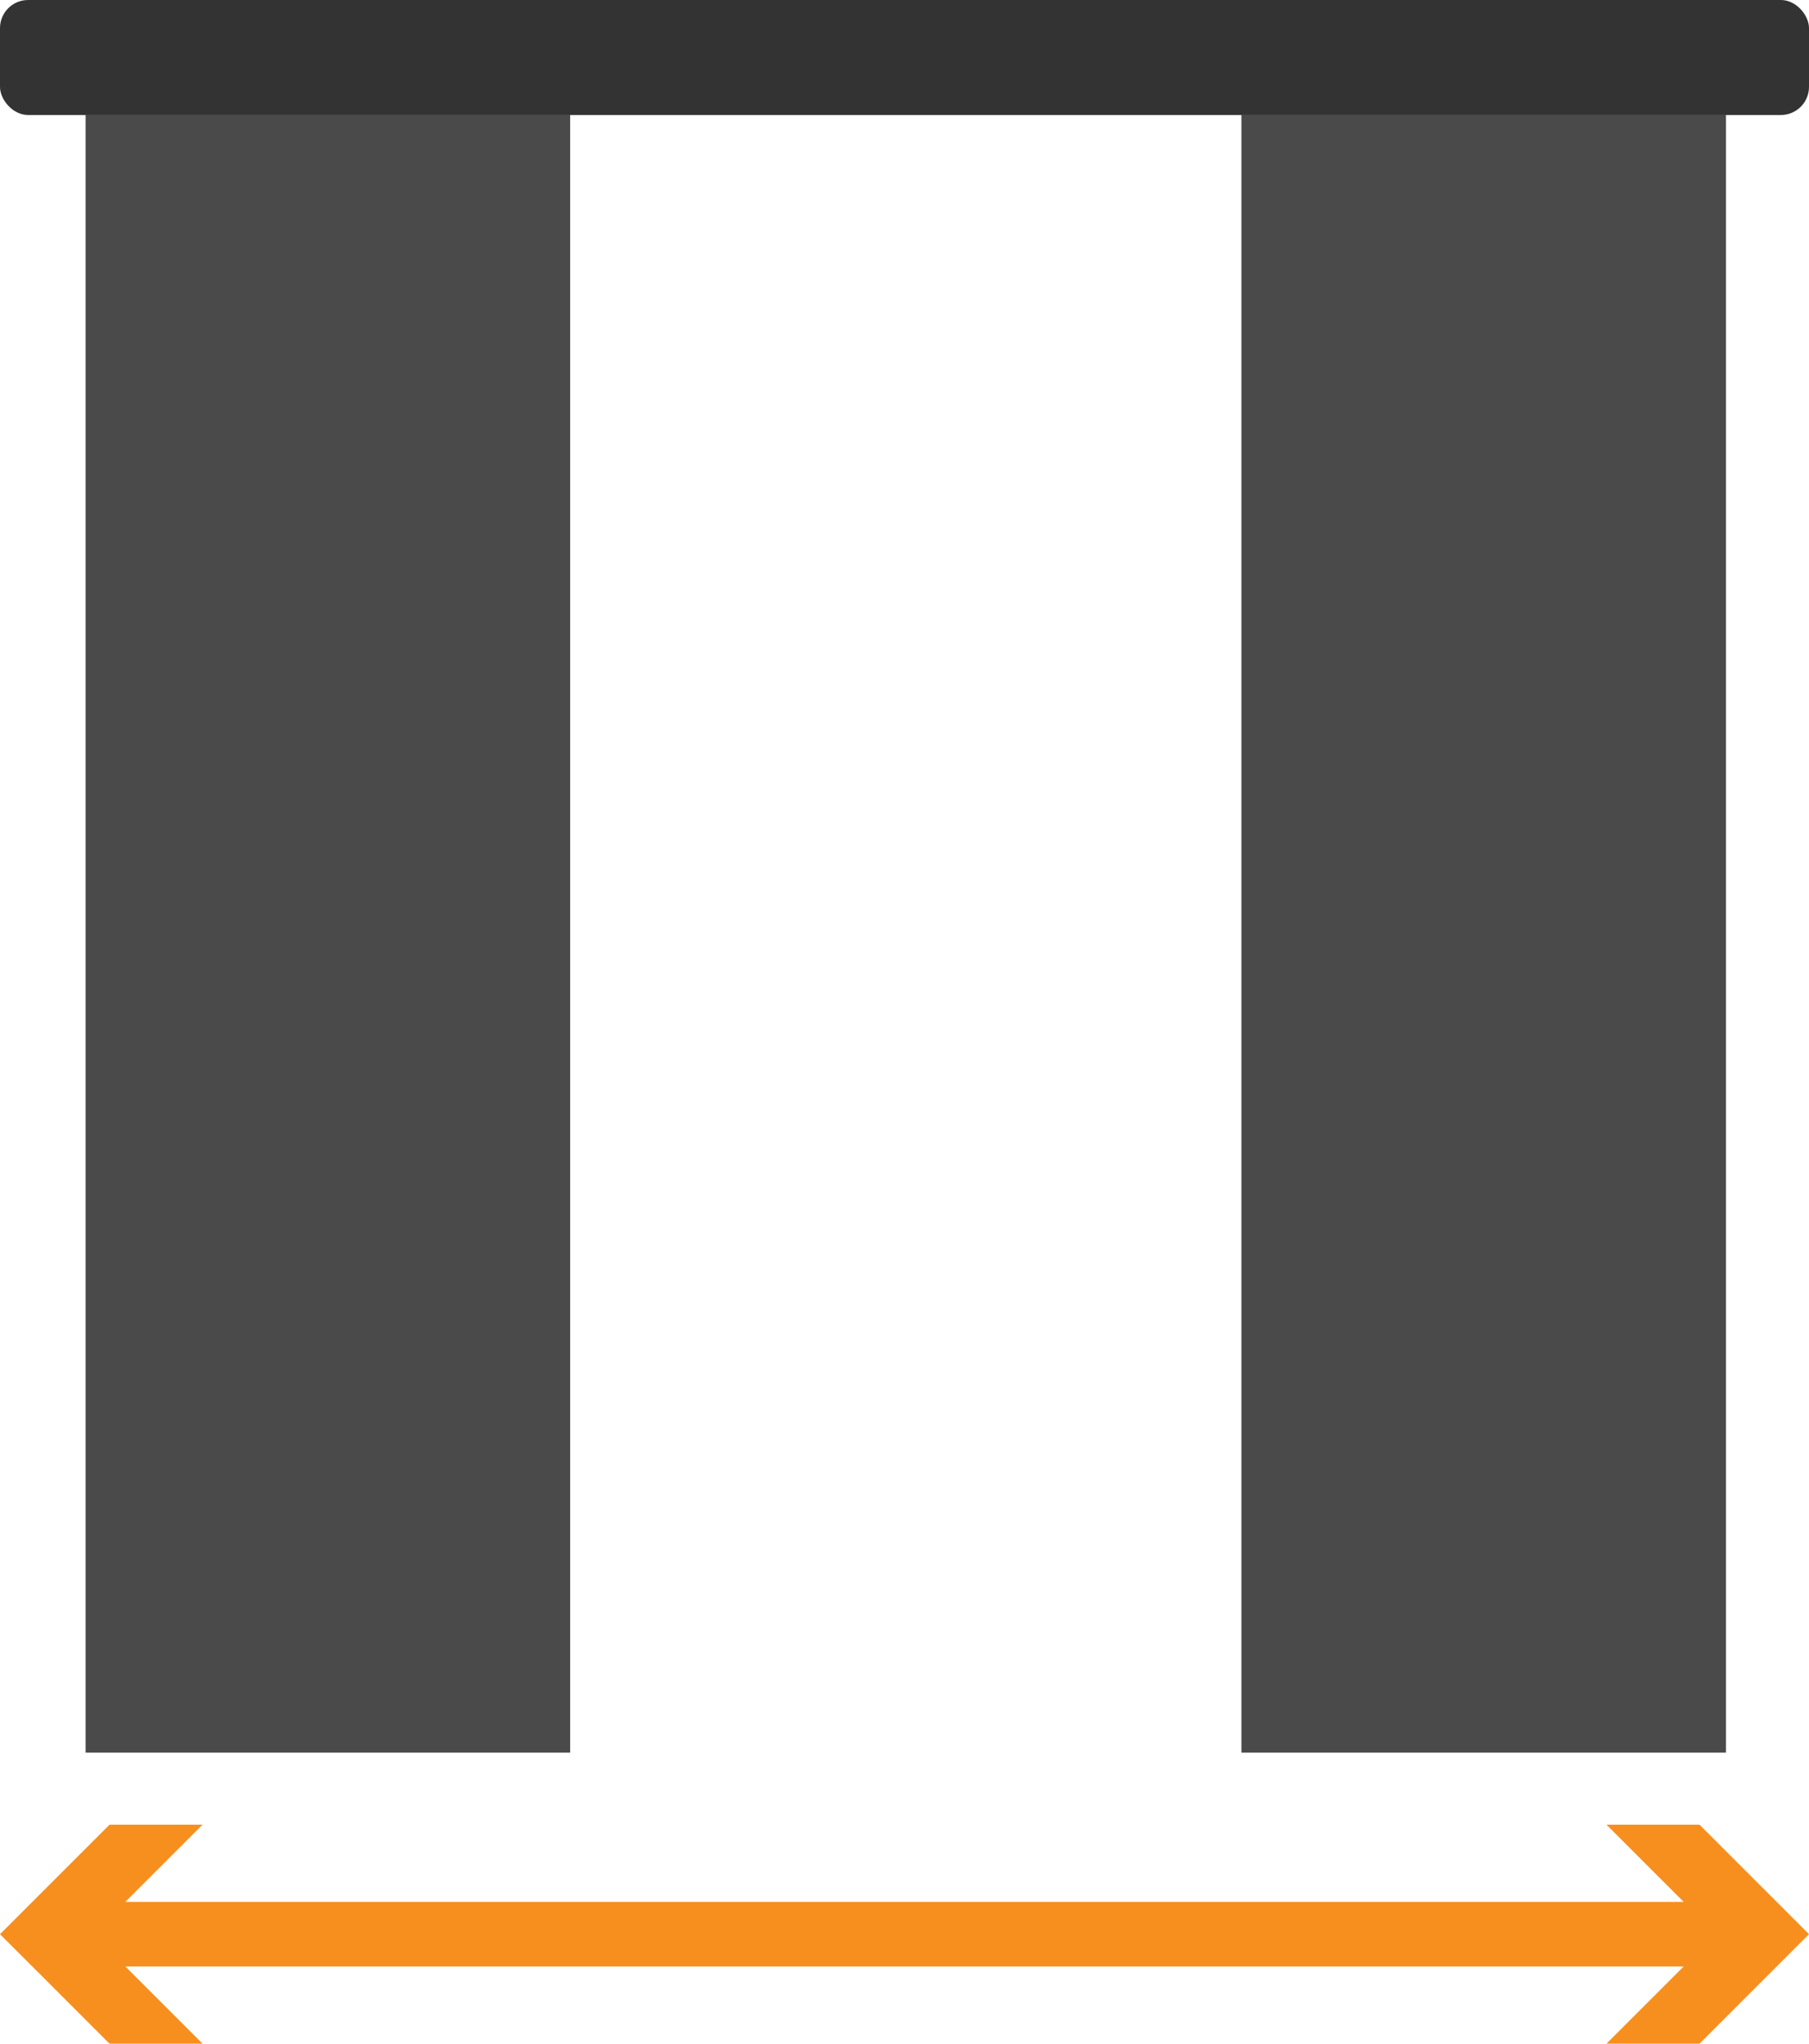
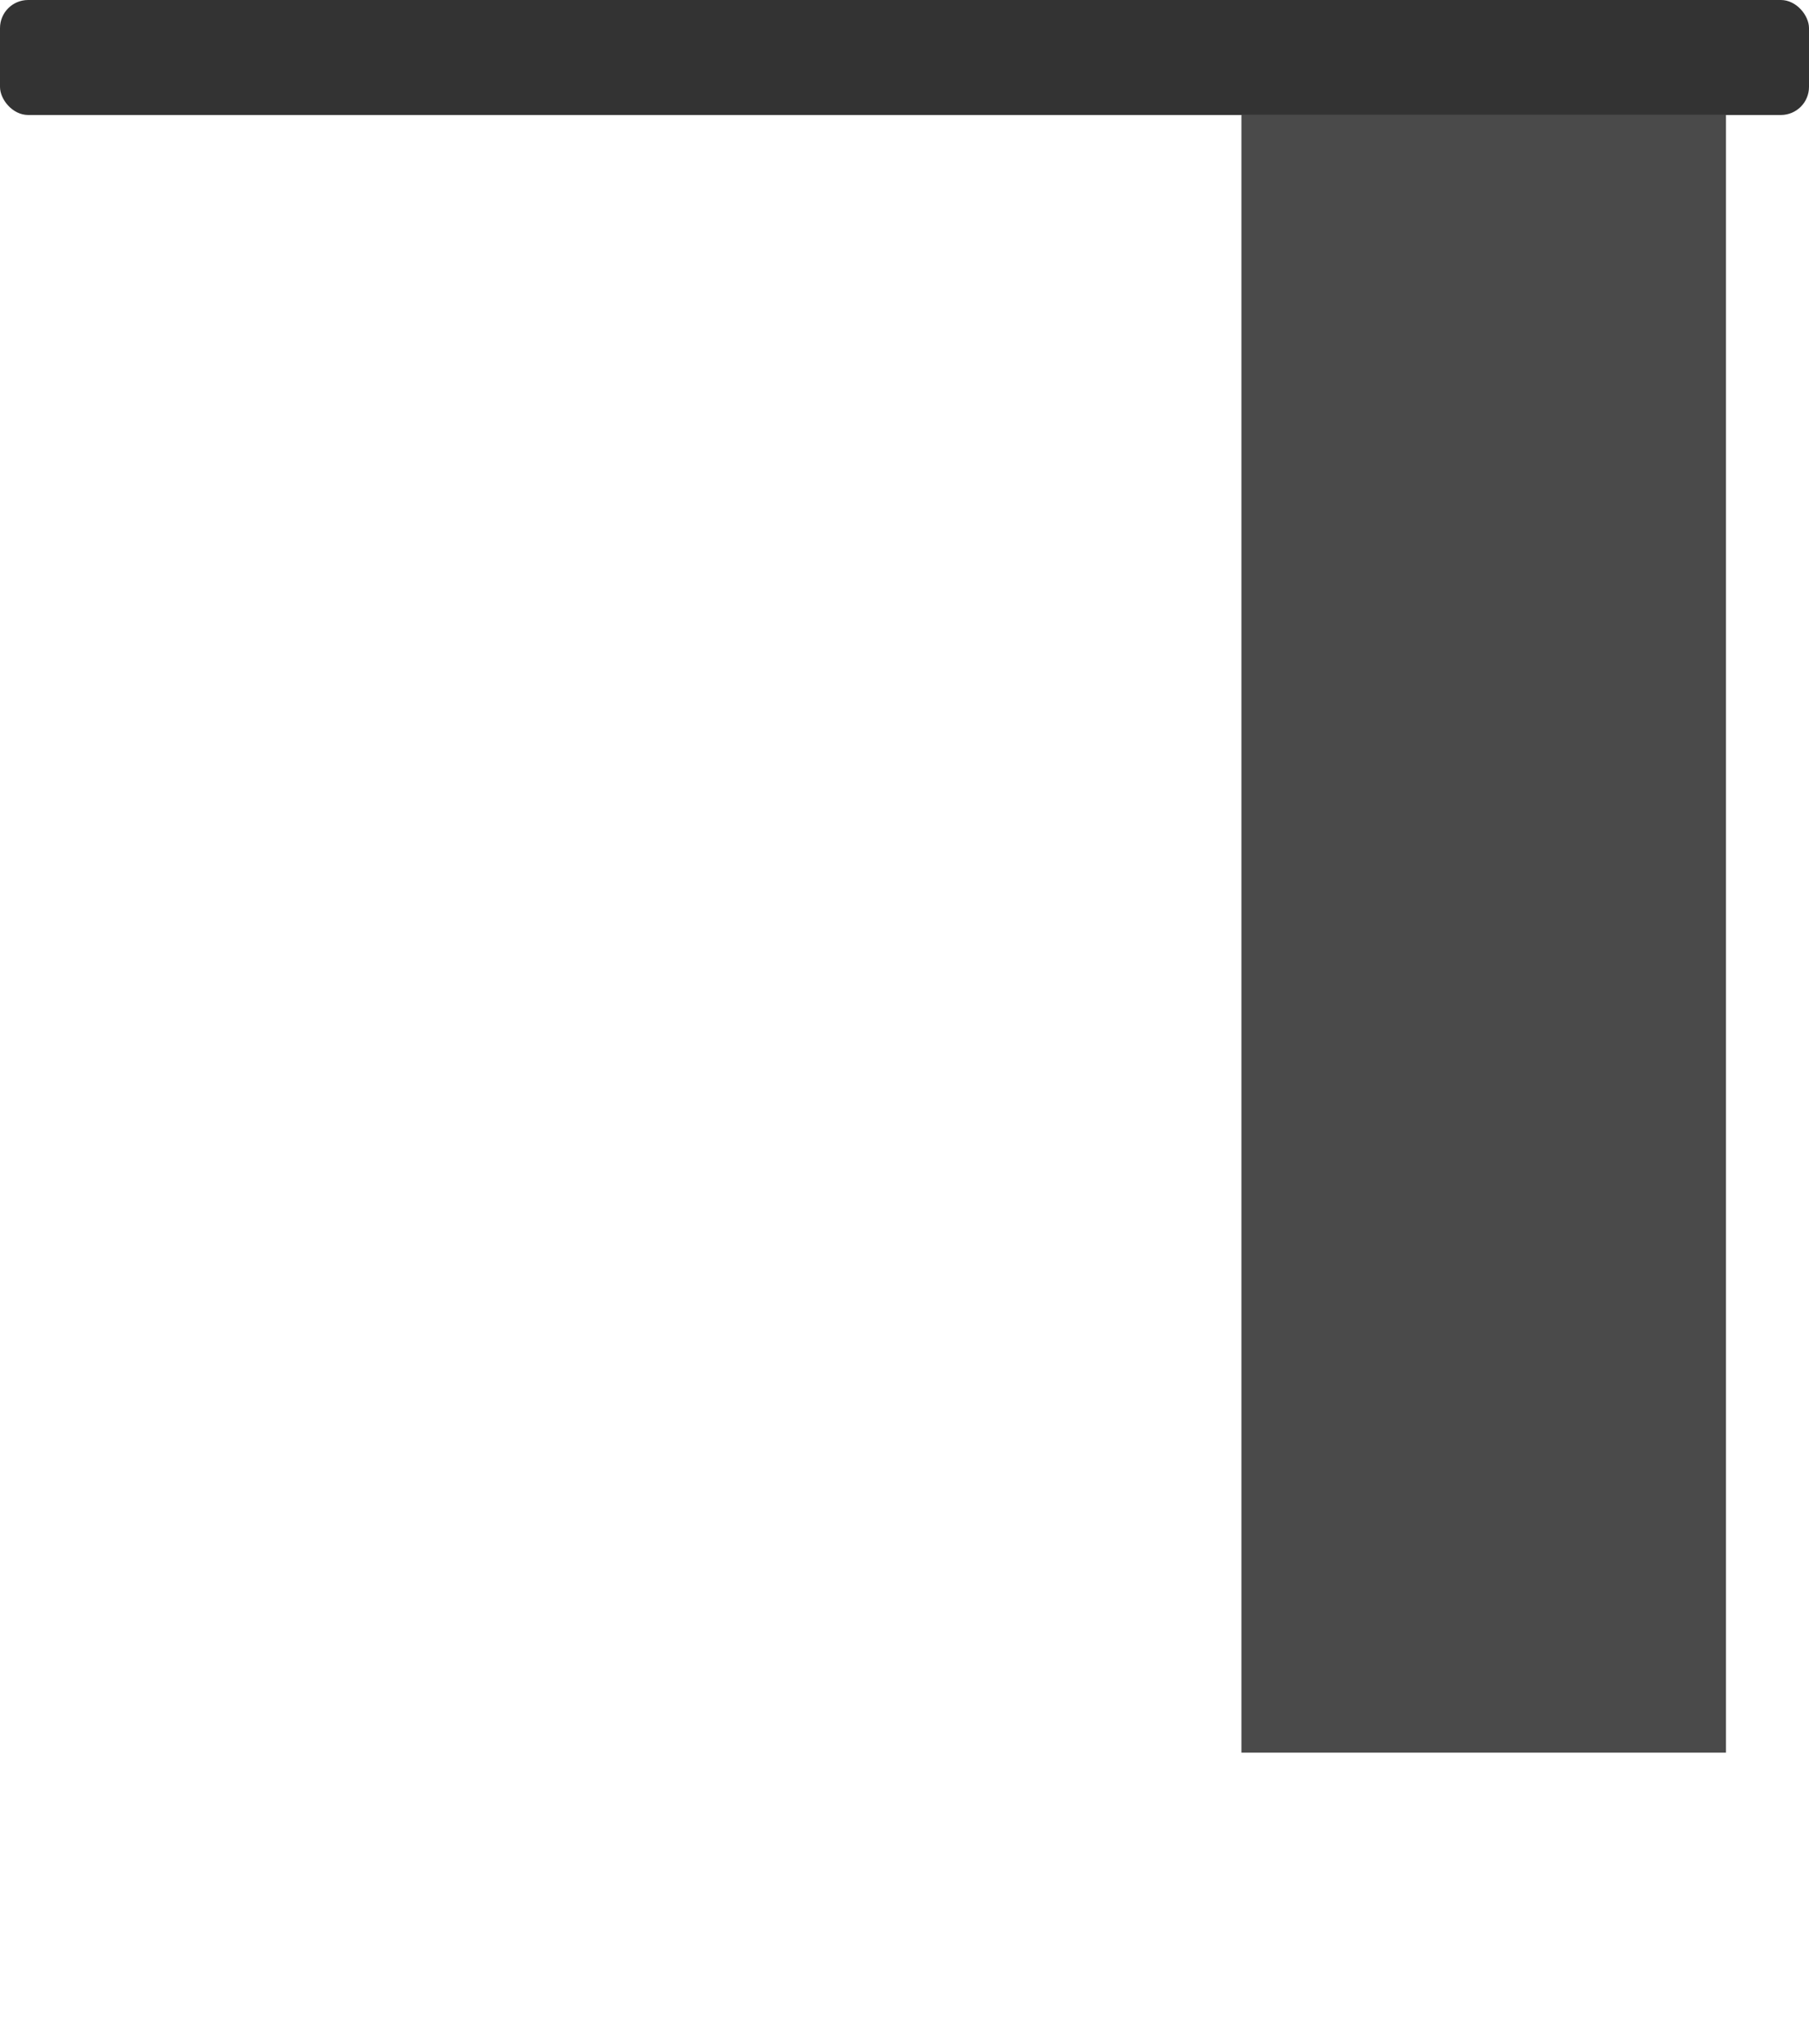
<svg xmlns="http://www.w3.org/2000/svg" viewBox="0 0 56 63.27">
  <defs>
    <style>.cls-1{fill:#333;}.cls-2{fill:#010101;opacity:0.71;isolation:isolate;}.cls-3{fill:#f78f1e;}</style>
  </defs>
  <title>icon-central</title>
  <g id="Layer_2" data-name="Layer 2">
    <g id="Layer_1-2" data-name="Layer 1">
      <rect class="cls-1" width="56" height="3.56" rx="0.87" />
-       <rect class="cls-2" x="2.65" y="3.56" width="15" height="50.7" />
      <rect class="cls-2" x="38.43" y="3.56" width="15" height="50.7" />
-       <polygon class="cls-3" points="56 59.88 52.61 63.27 49.73 63.27 52.12 60.88 3.88 60.88 6.27 63.27 3.39 63.27 0 59.88 3.39 56.49 6.27 56.49 3.88 58.88 52.12 58.88 49.73 56.49 52.61 56.49 56 59.88" />
    </g>
  </g>
</svg>